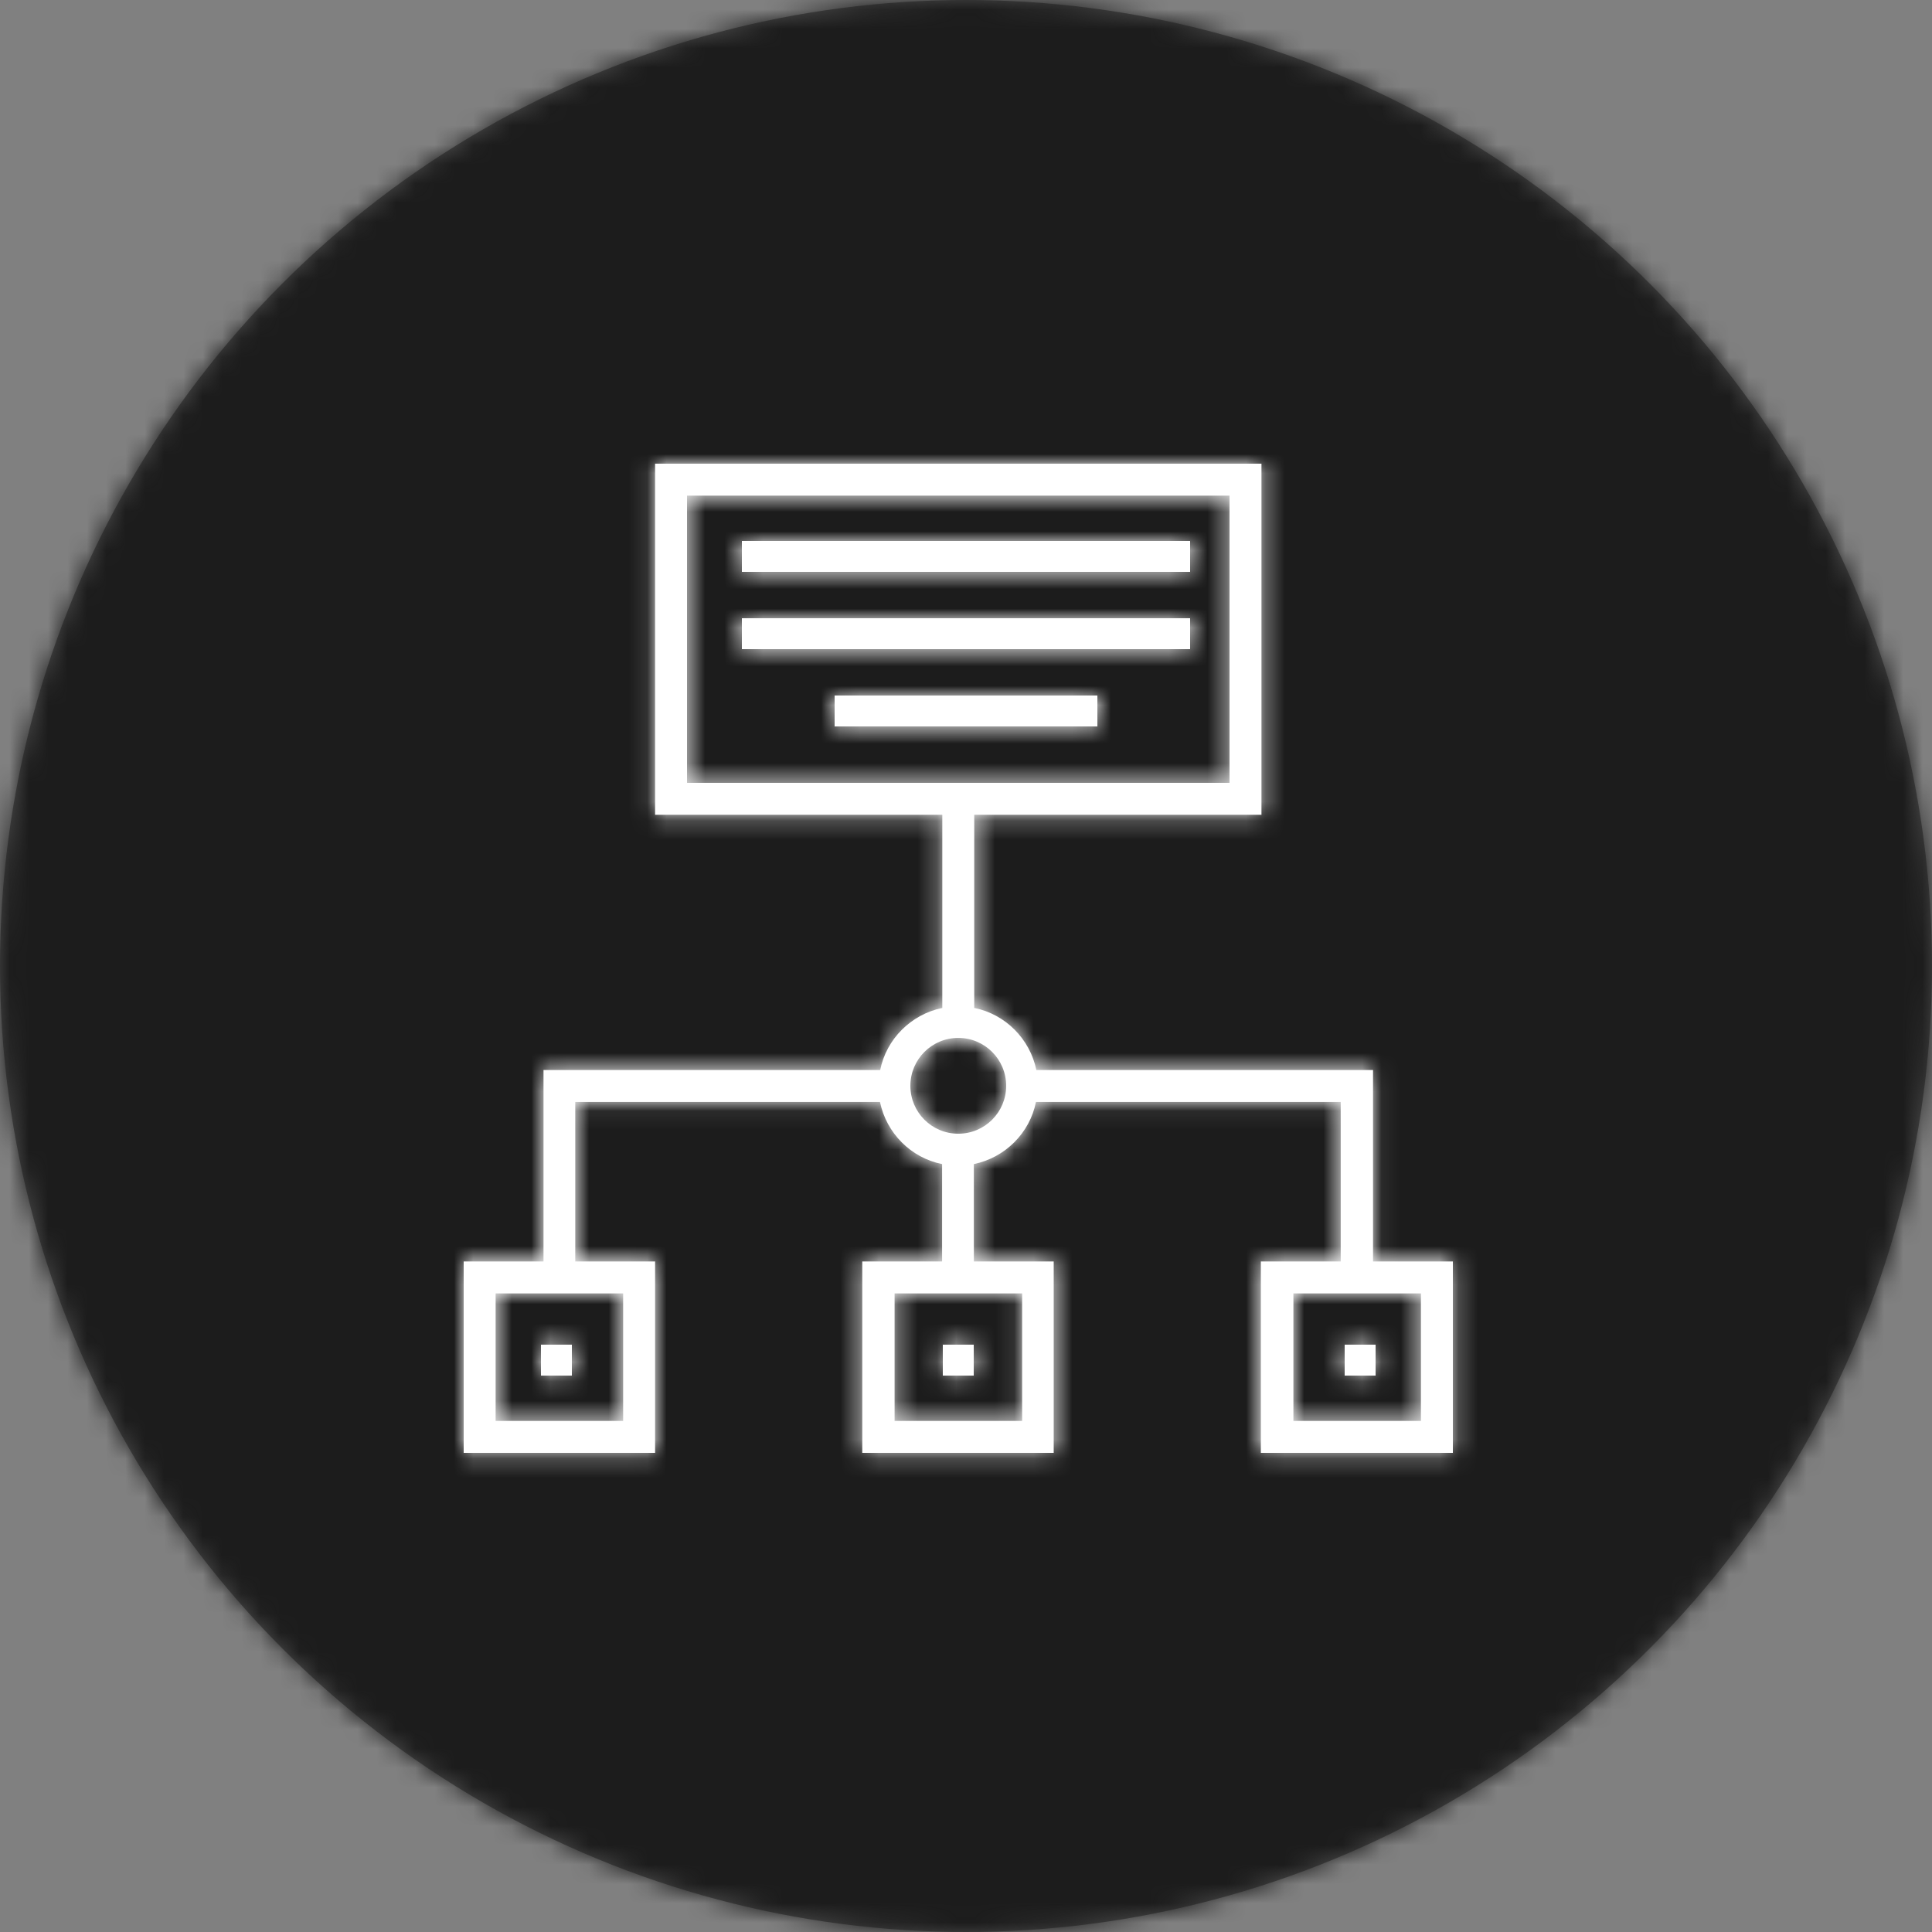
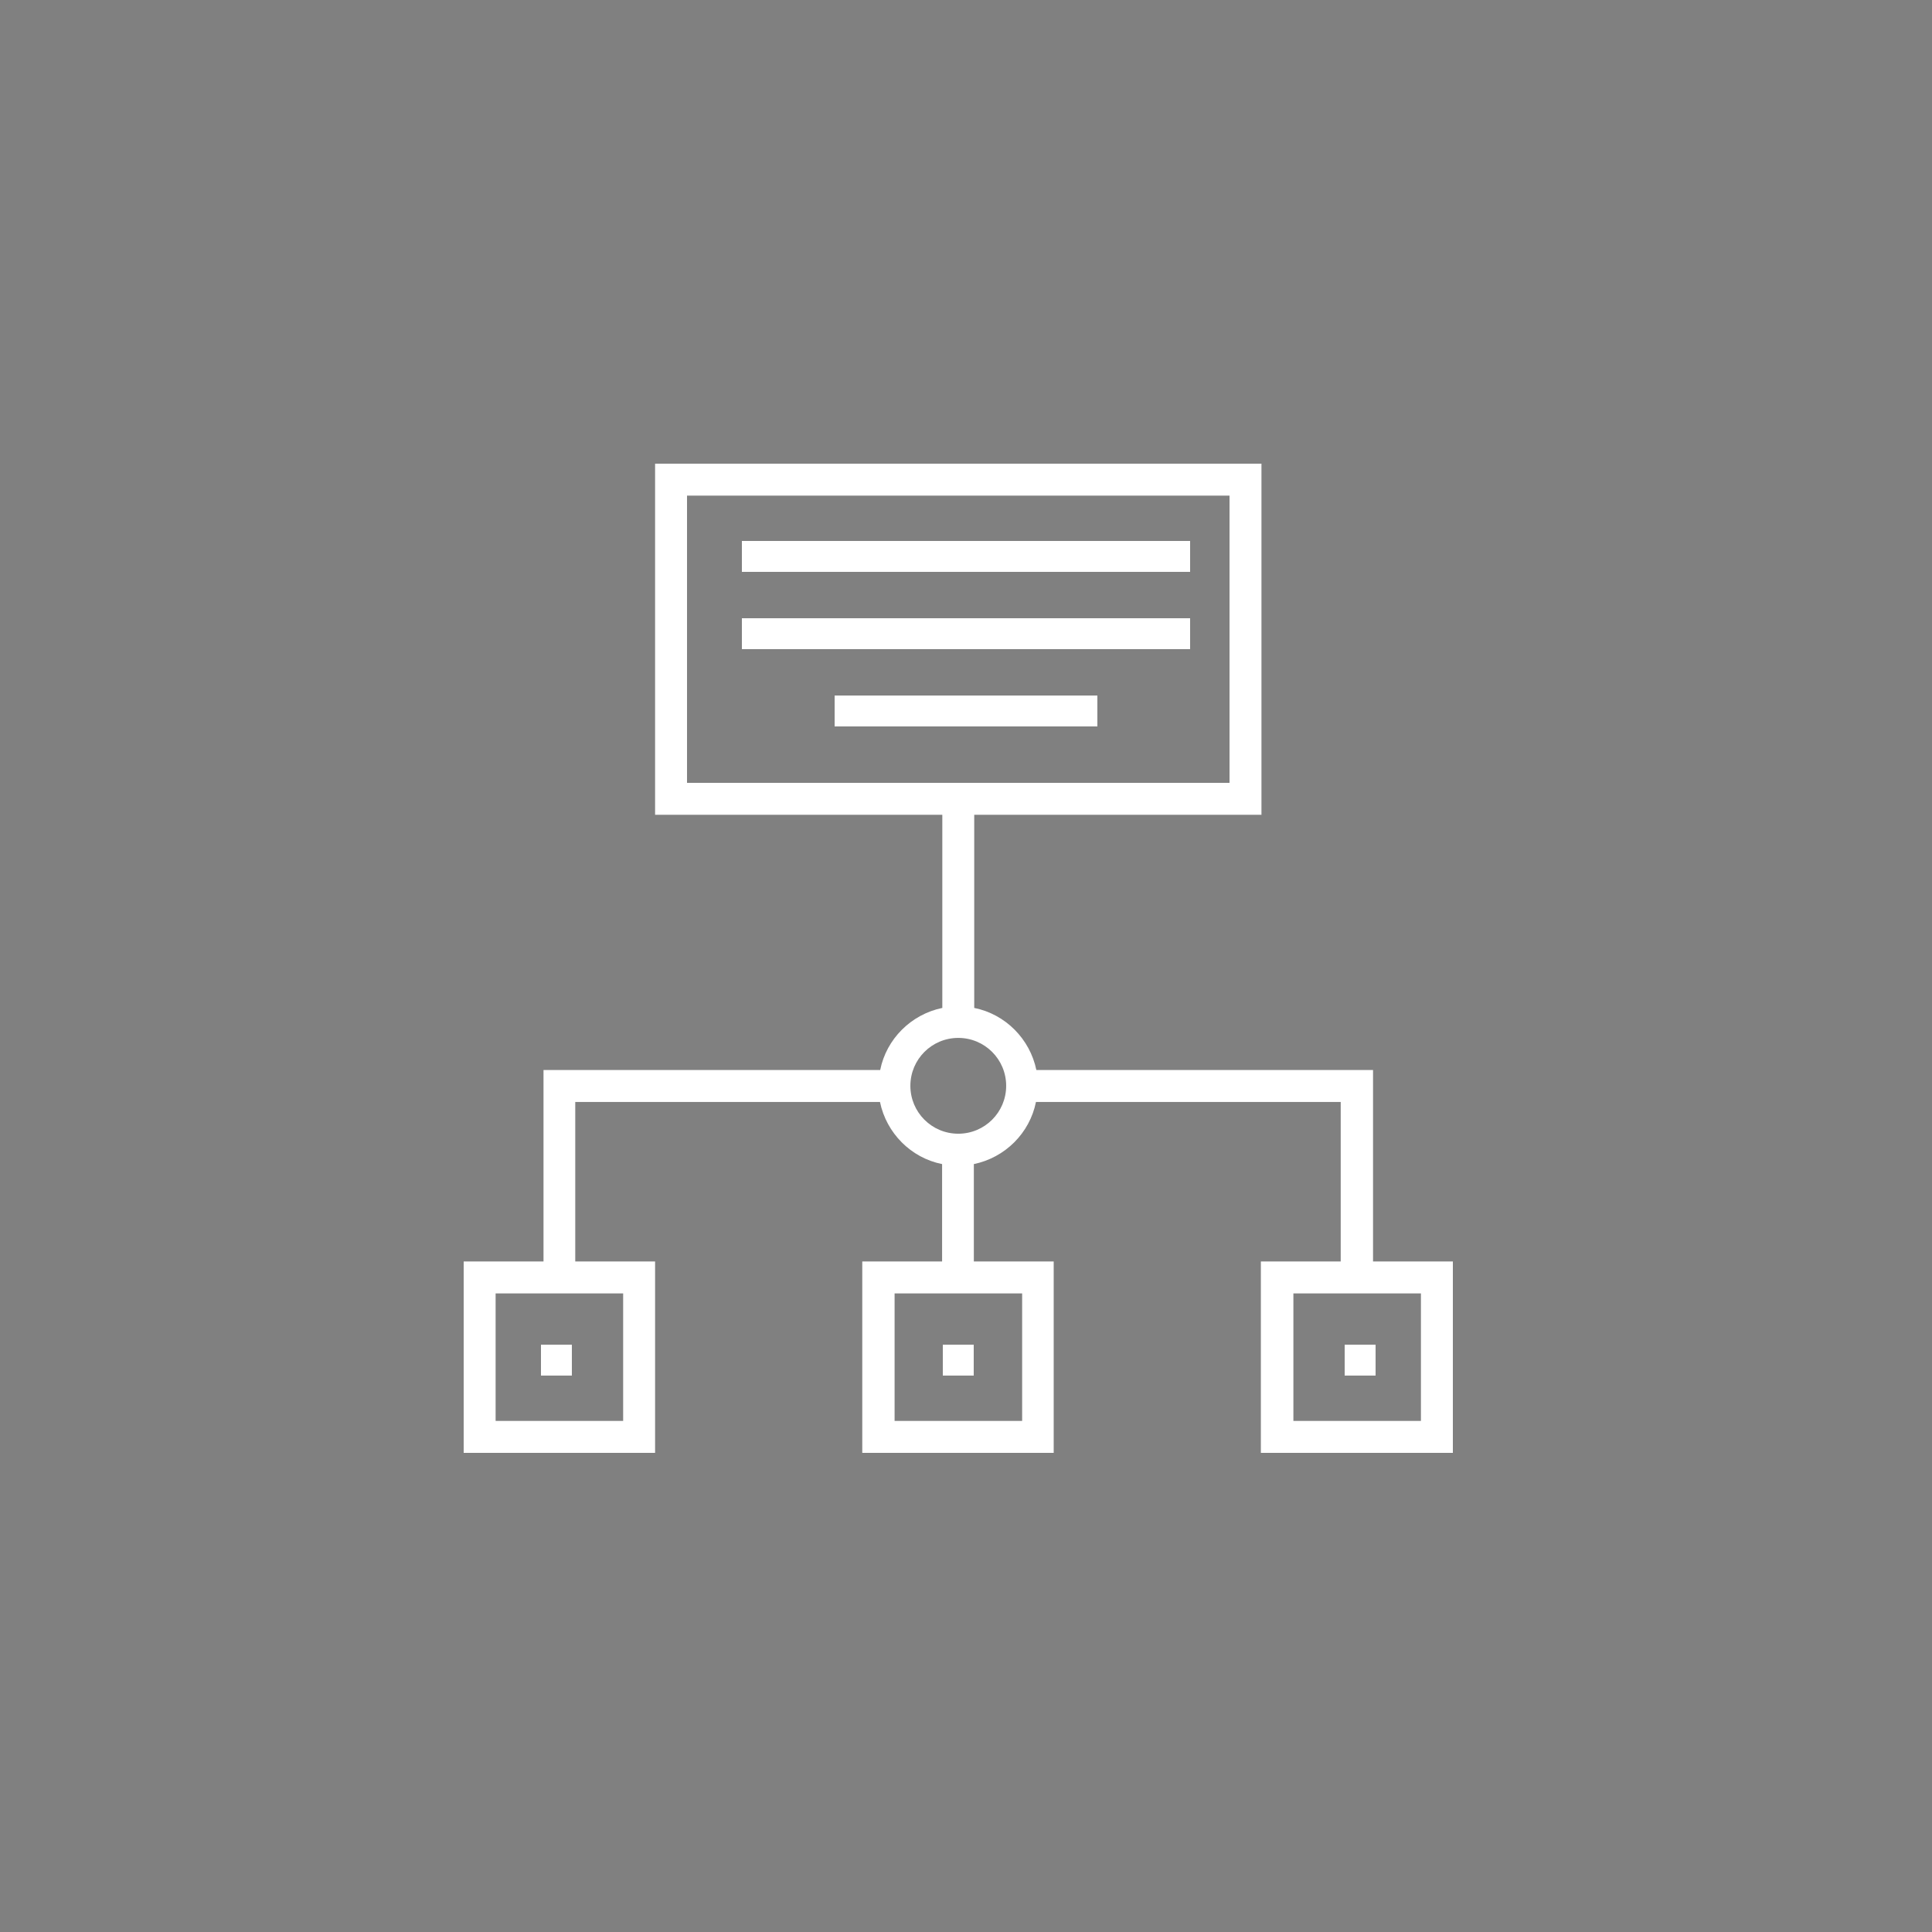
<svg xmlns="http://www.w3.org/2000/svg" xmlns:xlink="http://www.w3.org/1999/xlink" width="100" height="100" viewBox="0 0 100 100">
  <rect x="0" y="0" width="100" height="100" fill="#808080" stroke="none" />
  <defs>
-     <circle id="a" cx="50" cy="50" r="50" />
-     <path id="c" d="M51.068,45.293 L51.068,35.385 L33.642,35.385 C33.309,33.773 32.039,32.493 30.426,32.17 L30.426,22.172 L45.293,22.172 L45.293,4 L13.907,4 L13.907,22.172 L28.774,22.172 L28.774,32.17 C27.161,32.503 25.881,33.773 25.558,35.385 L8.132,35.385 L8.132,45.293 L4,45.293 L4,55.2 L13.907,55.2 L13.907,45.293 L9.775,45.293 L9.775,37.038 L25.548,37.038 C25.881,38.651 27.151,39.931 28.763,40.253 L28.763,45.293 L24.631,45.293 L24.631,55.2 L34.539,55.2 L34.539,45.293 L30.406,45.293 L30.406,40.253 C32.019,39.921 33.299,38.651 33.621,37.038 L49.395,37.038 L49.395,45.293 L45.262,45.293 L45.262,55.2 L55.2,55.2 L55.2,45.293 L51.068,45.293 L51.068,45.293 Z M15.56,5.653 L43.64,5.653 L43.64,20.519 L15.56,20.519 L15.56,5.653 L15.56,5.653 Z M12.254,53.547 L5.653,53.547 L5.653,46.946 L12.254,46.946 L12.254,53.547 L12.254,53.547 Z M32.906,53.547 L26.304,53.547 L26.304,46.946 L32.906,46.946 L32.906,53.547 L32.906,53.547 Z M29.6,38.681 C28.229,38.681 27.121,37.572 27.121,36.202 C27.121,34.831 28.229,33.722 29.6,33.722 C30.971,33.722 32.079,34.831 32.079,36.202 C32.079,37.572 30.971,38.681 29.6,38.681 L29.6,38.681 Z M53.547,53.547 L46.946,53.547 L46.946,46.946 L53.547,46.946 L53.547,53.547 Z M18.4,8 L41.6,8 L41.6,9.6 L18.4,9.6 L18.4,8 Z M18.4,12 L41.6,12 L41.6,13.6 L18.4,13.6 L18.4,12 Z M23.2,16 L36.8,16 L36.8,17.6 L23.2,17.6 L23.2,16 Z M8,49.6 L9.6,49.6 L9.6,51.2 L8,51.2 L8,49.6 Z M28.8,49.6 L30.4,49.6 L30.4,51.2 L28.8,51.2 L28.8,49.6 Z M49.6,49.6 L51.2,49.6 L51.2,51.2 L49.6,51.2 L49.6,49.6 Z" />
+     <path id="c" d="M51.068,45.293 L51.068,35.385 L33.642,35.385 C33.309,33.773 32.039,32.493 30.426,32.17 L30.426,22.172 L45.293,22.172 L45.293,4 L13.907,4 L13.907,22.172 L28.774,22.172 L28.774,32.17 C27.161,32.503 25.881,33.773 25.558,35.385 L8.132,35.385 L8.132,45.293 L4,45.293 L4,55.2 L13.907,55.2 L13.907,45.293 L9.775,45.293 L9.775,37.038 L25.548,37.038 C25.881,38.651 27.151,39.931 28.763,40.253 L28.763,45.293 L24.631,45.293 L24.631,55.2 L34.539,55.2 L34.539,45.293 L30.406,45.293 L30.406,40.253 C32.019,39.921 33.299,38.651 33.621,37.038 L49.395,37.038 L49.395,45.293 L45.262,45.293 L45.262,55.2 L55.2,55.2 L55.2,45.293 L51.068,45.293 Z M15.56,5.653 L43.64,5.653 L43.64,20.519 L15.56,20.519 L15.56,5.653 L15.56,5.653 Z M12.254,53.547 L5.653,53.547 L5.653,46.946 L12.254,46.946 L12.254,53.547 L12.254,53.547 Z M32.906,53.547 L26.304,53.547 L26.304,46.946 L32.906,46.946 L32.906,53.547 L32.906,53.547 Z M29.6,38.681 C28.229,38.681 27.121,37.572 27.121,36.202 C27.121,34.831 28.229,33.722 29.6,33.722 C30.971,33.722 32.079,34.831 32.079,36.202 C32.079,37.572 30.971,38.681 29.6,38.681 L29.6,38.681 Z M53.547,53.547 L46.946,53.547 L46.946,46.946 L53.547,46.946 L53.547,53.547 Z M18.4,8 L41.6,8 L41.6,9.6 L18.4,9.6 L18.4,8 Z M18.4,12 L41.6,12 L41.6,13.6 L18.4,13.6 L18.4,12 Z M23.2,16 L36.8,16 L36.8,17.6 L23.2,17.6 L23.2,16 Z M8,49.6 L9.6,49.6 L9.6,51.2 L8,51.2 L8,49.6 Z M28.8,49.6 L30.4,49.6 L30.4,51.2 L28.8,51.2 L28.8,49.6 Z M49.6,49.6 L51.2,49.6 L51.2,51.2 L49.6,51.2 L49.6,49.6 Z" />
  </defs>
  <g fill="none" fill-rule="evenodd">
    <mask id="b" fill="white">
      <use xlink:href="#a" />
    </mask>
    <use fill="#4A4A4A" xlink:href="#a" />
    <g fill="#1C1C1C" mask="url(#b)">
-       <rect width="100" height="100" />
-     </g>
+       </g>
    <g transform="translate(20 20)">
      <mask id="d" fill="white">
        <use xlink:href="#c" />
      </mask>
      <use fill="#FFFFFF" xlink:href="#c" />
      <g fill="#FFFFFF" mask="url(#d)">
-         <rect width="60" height="60" />
-       </g>
+         </g>
    </g>
  </g>
</svg>